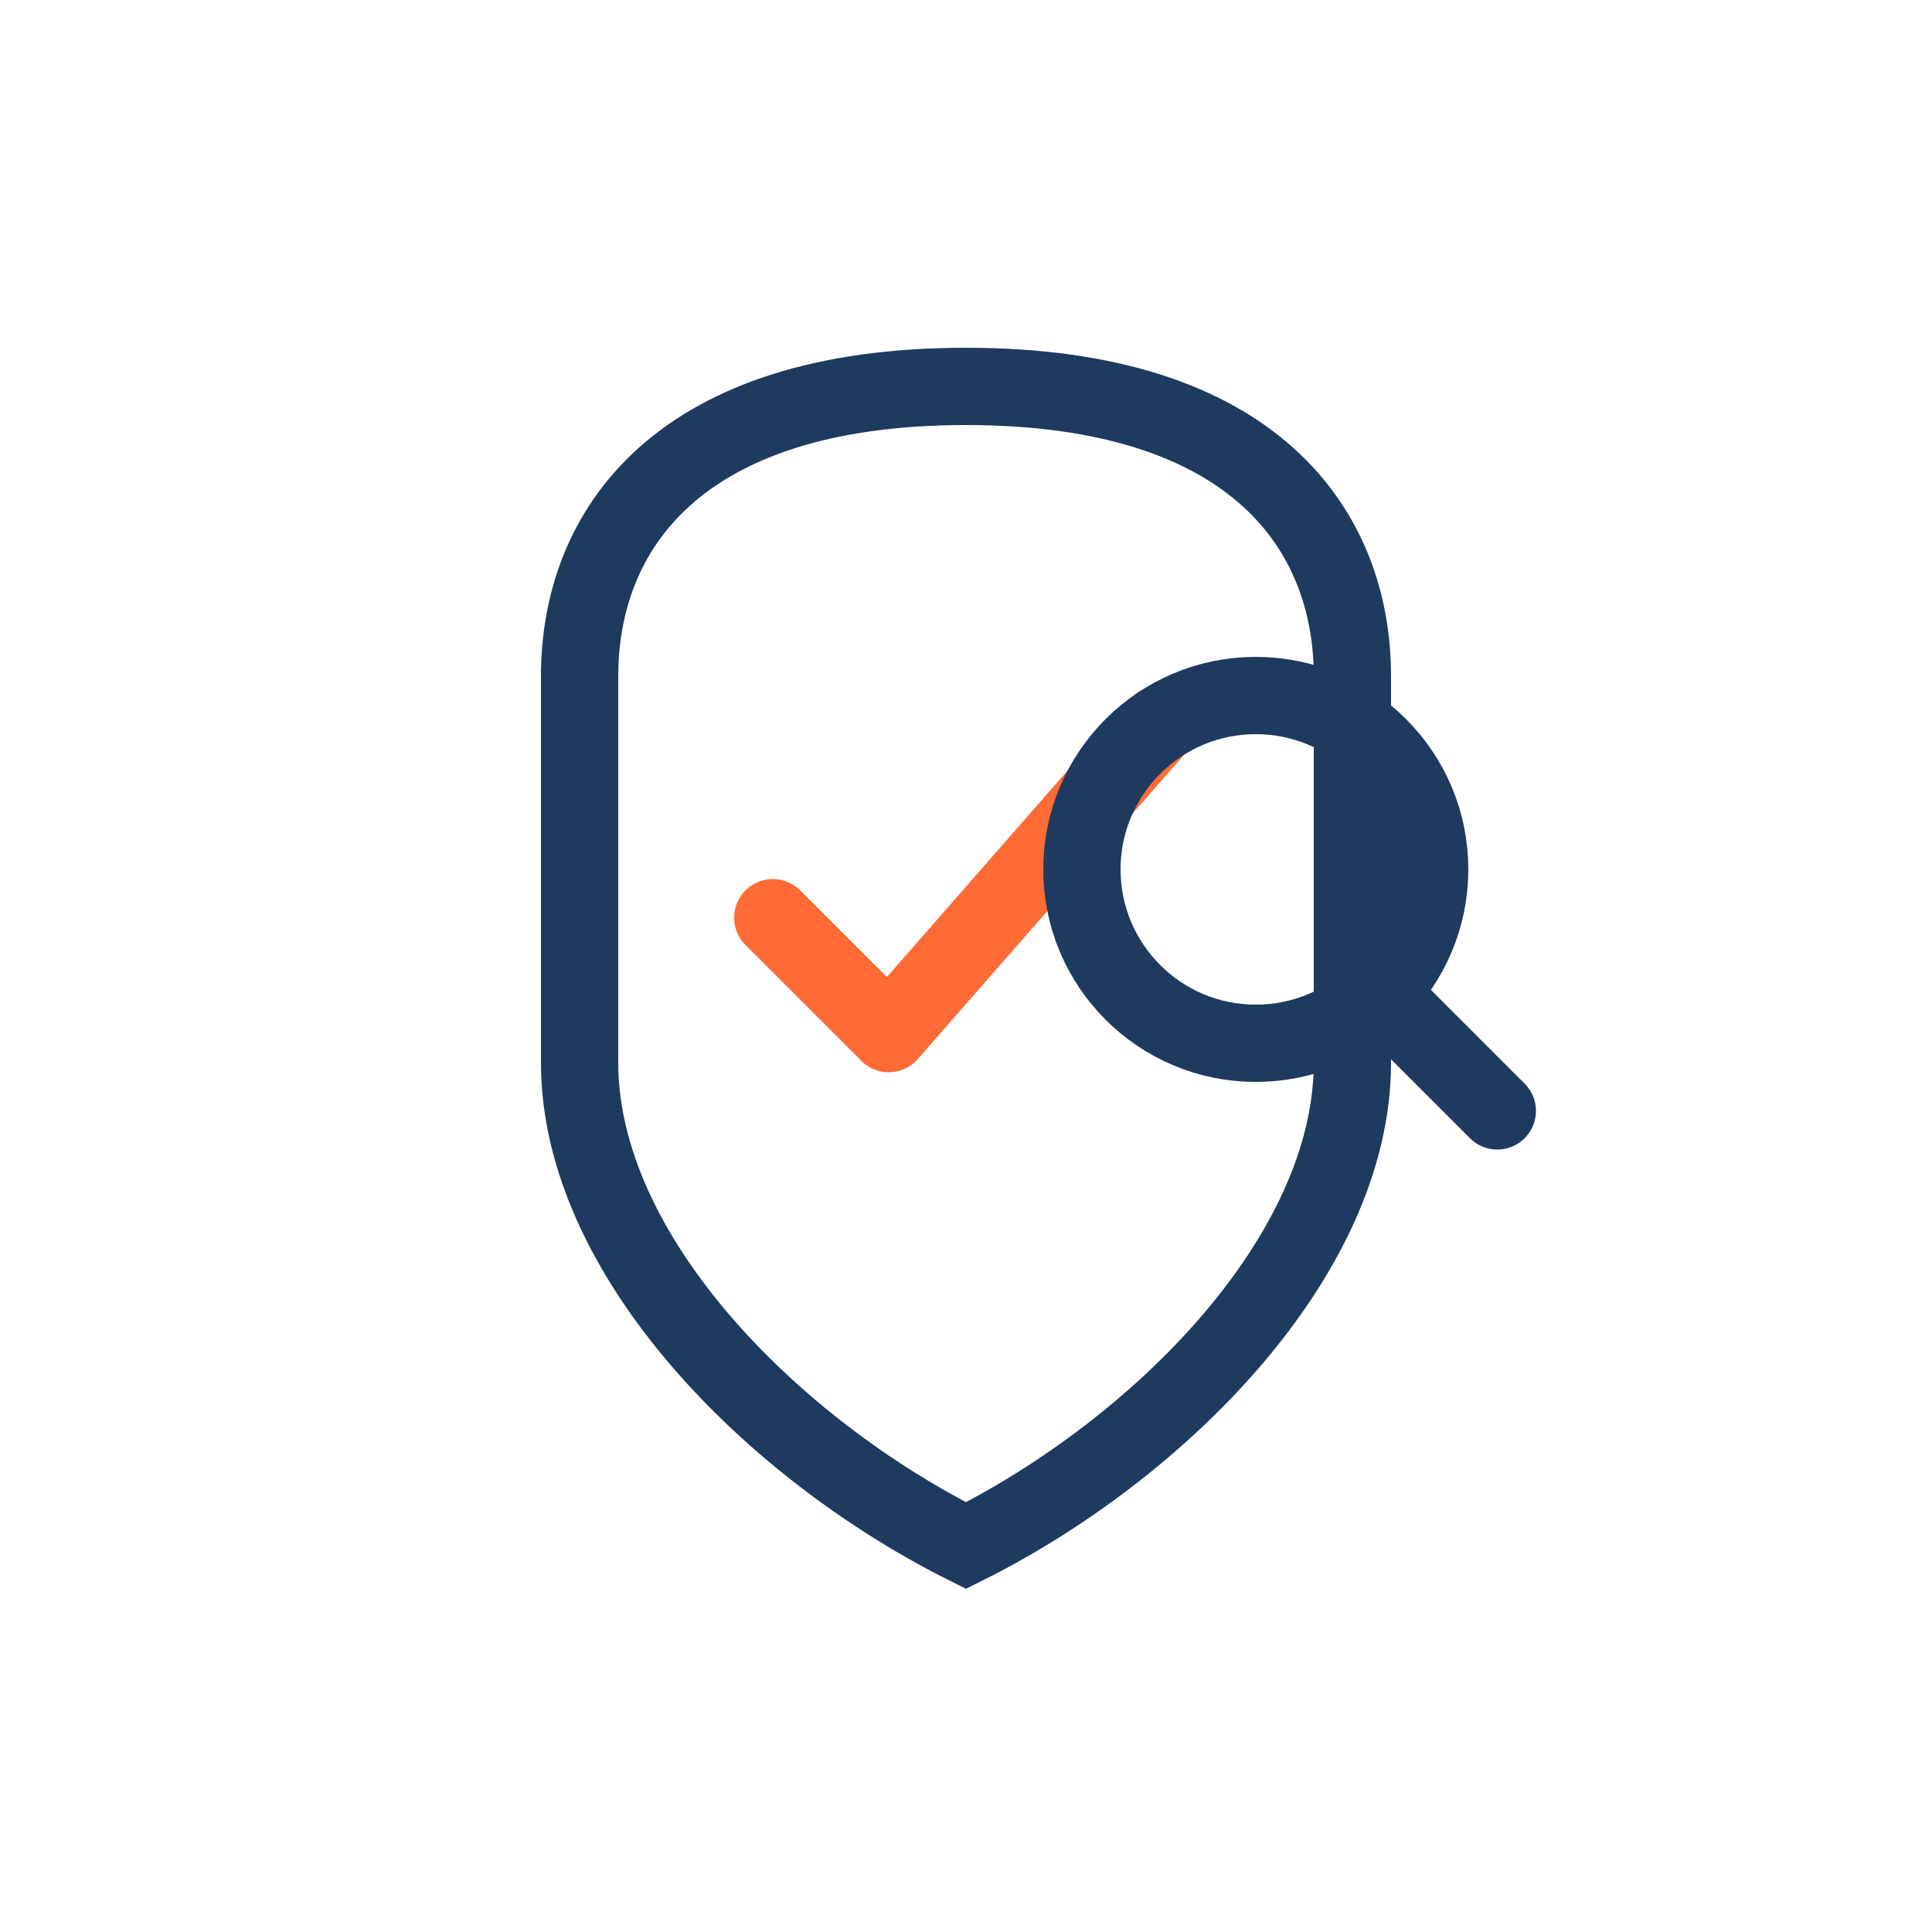
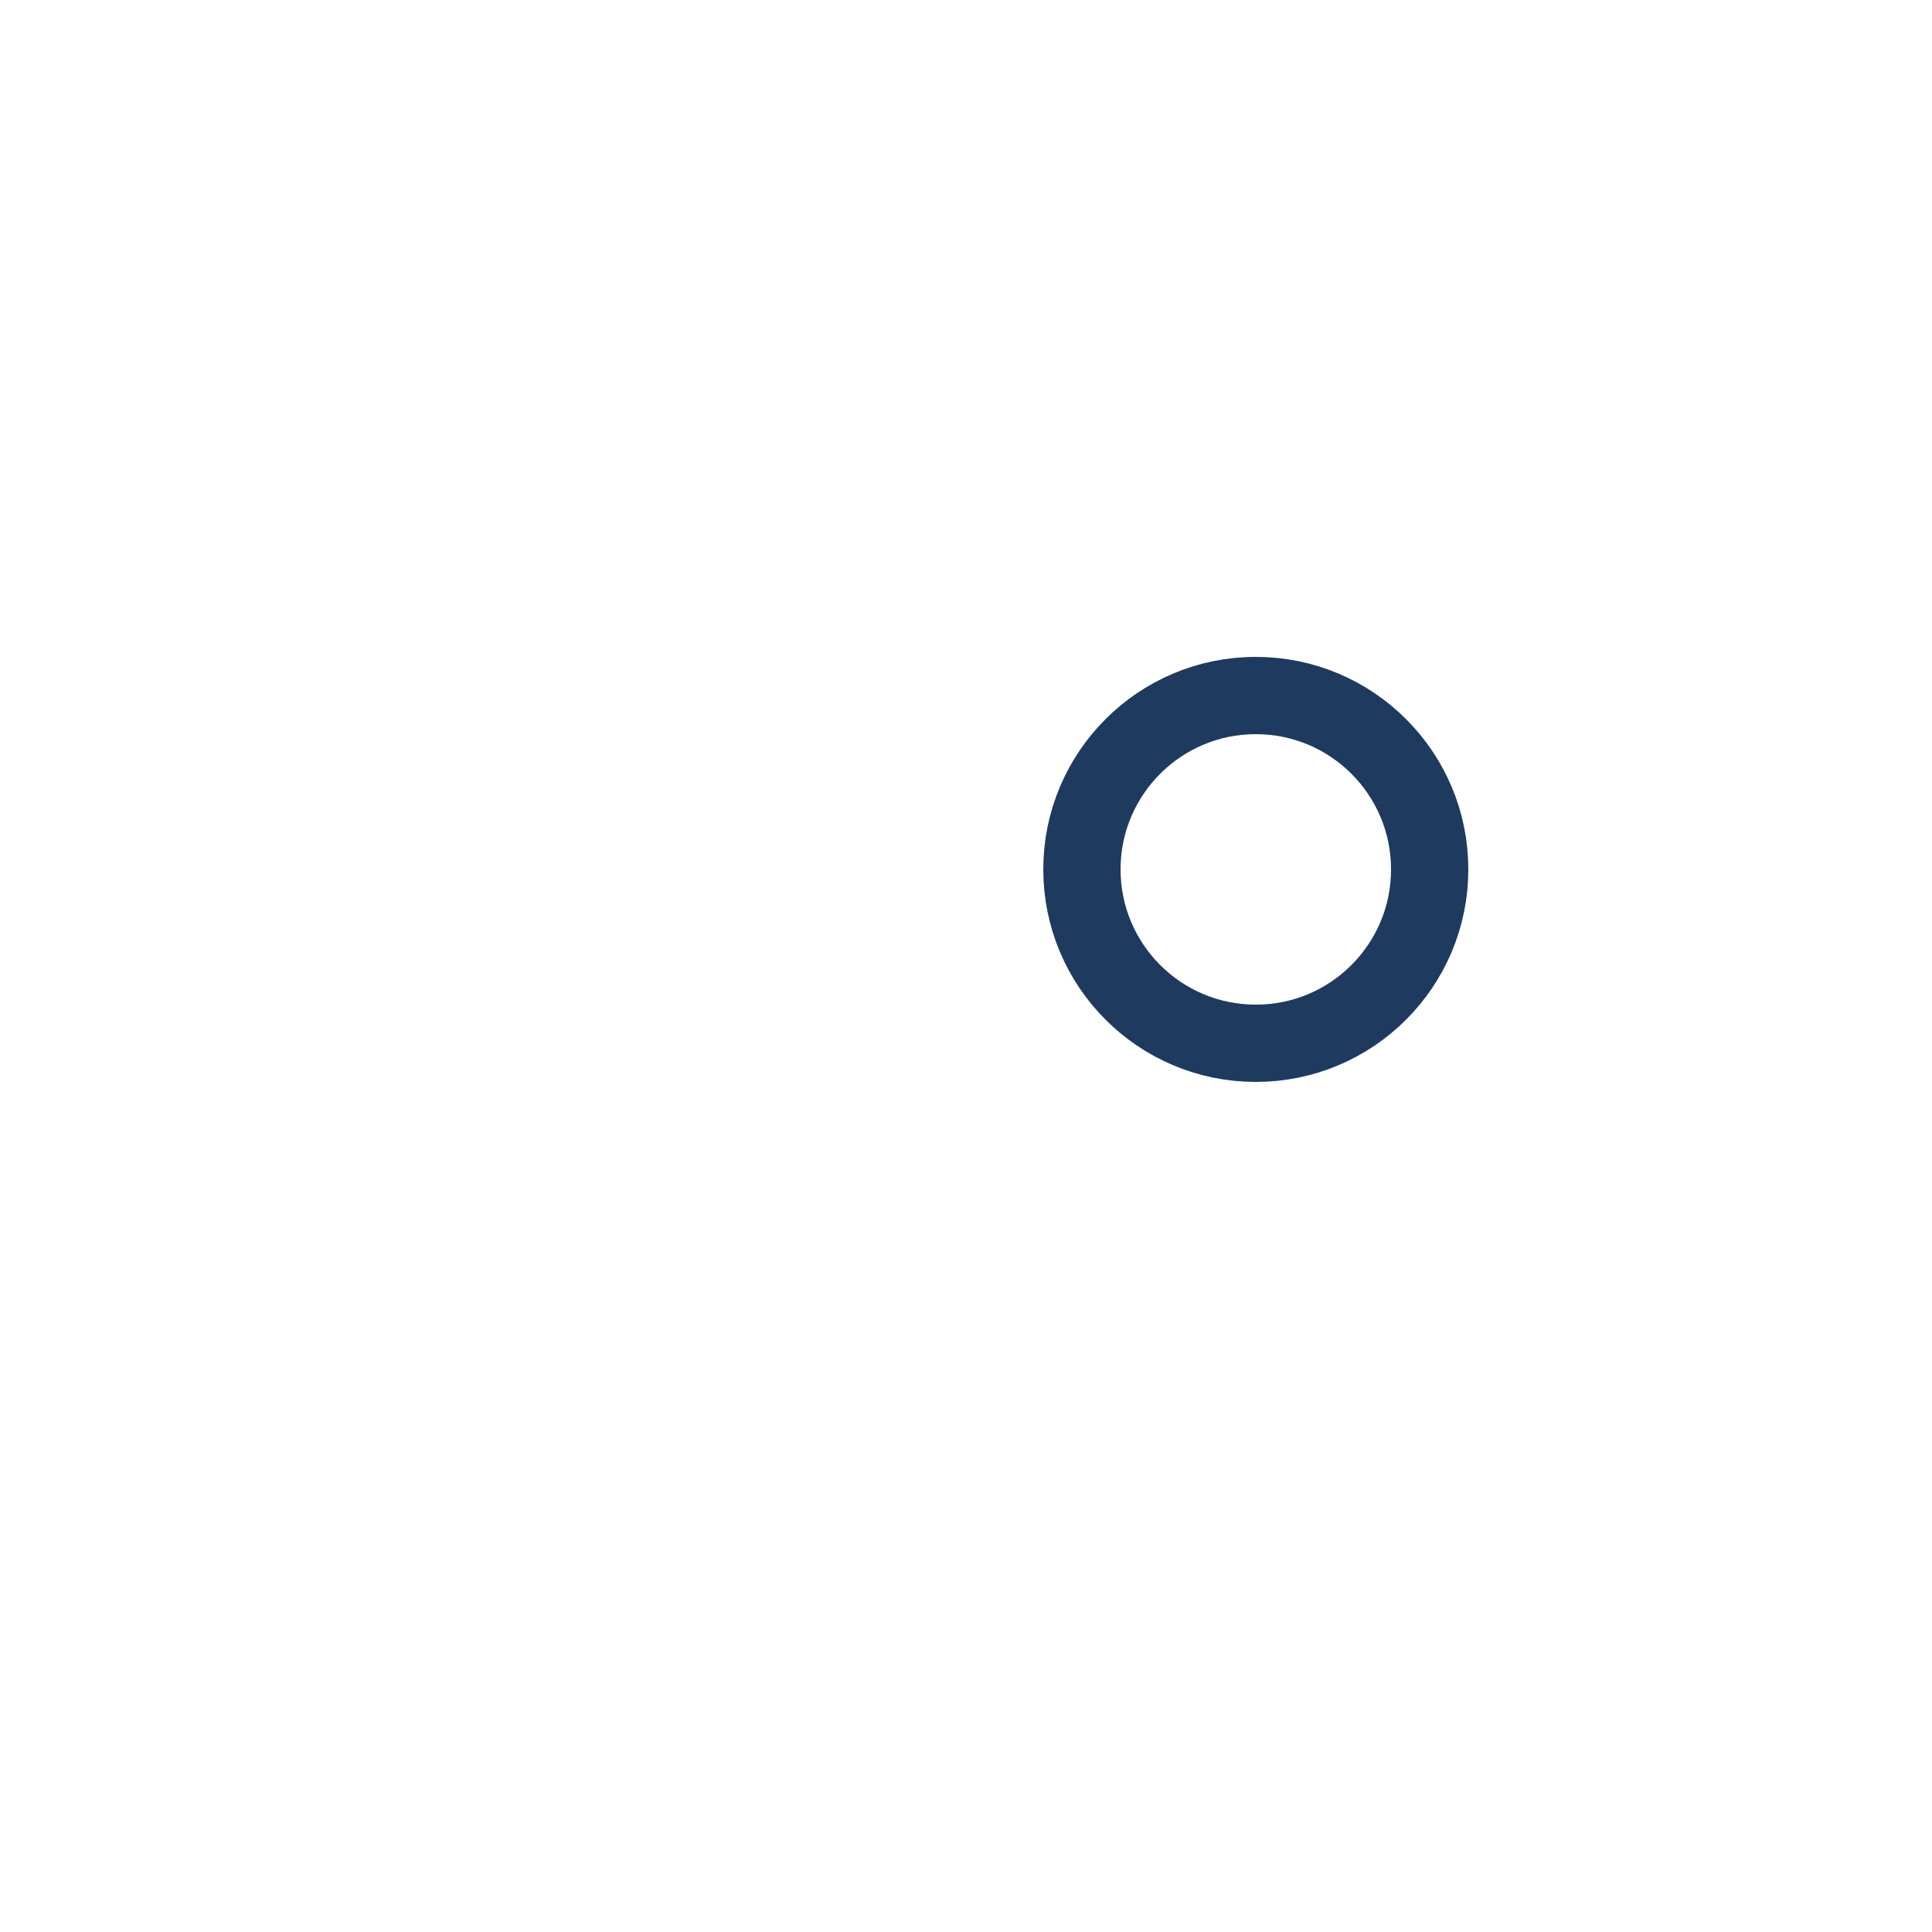
<svg xmlns="http://www.w3.org/2000/svg" width="200" height="200" viewBox="0 0 200 200" fill="none">
  <g transform="translate(50, 30)">
-     <path d="M50 10 C20 10, 10 25, 10 40 L10 80 C10 100, 30 120, 50 130 C70 120, 90 100, 90 80 L90 40 C90 25, 80 10, 50 10 Z" stroke="#1e3a5f" stroke-width="8" fill="none" />
-     <path d="M30 65 L42 77 L70 45" stroke="#ff6b35" stroke-width="8" stroke-linecap="round" stroke-linejoin="round" fill="none" />
-   </g>
+     </g>
  <g transform="translate(110, 70)">
    <circle cx="20" cy="20" r="18" stroke="#1e3a5f" stroke-width="8" fill="none" />
-     <path d="M32 32 L45 45" stroke="#1e3a5f" stroke-width="8" stroke-linecap="round" />
  </g>
</svg>